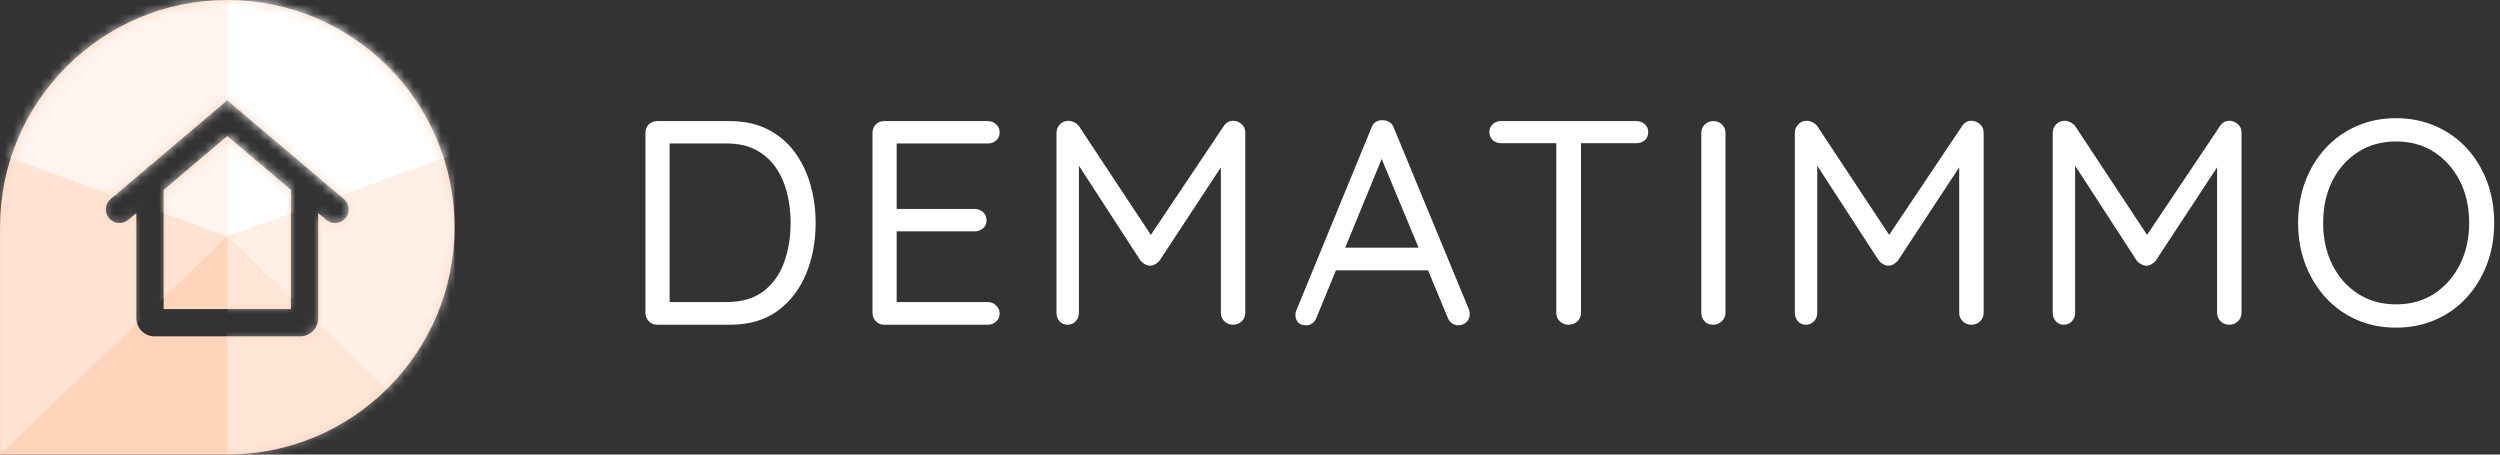
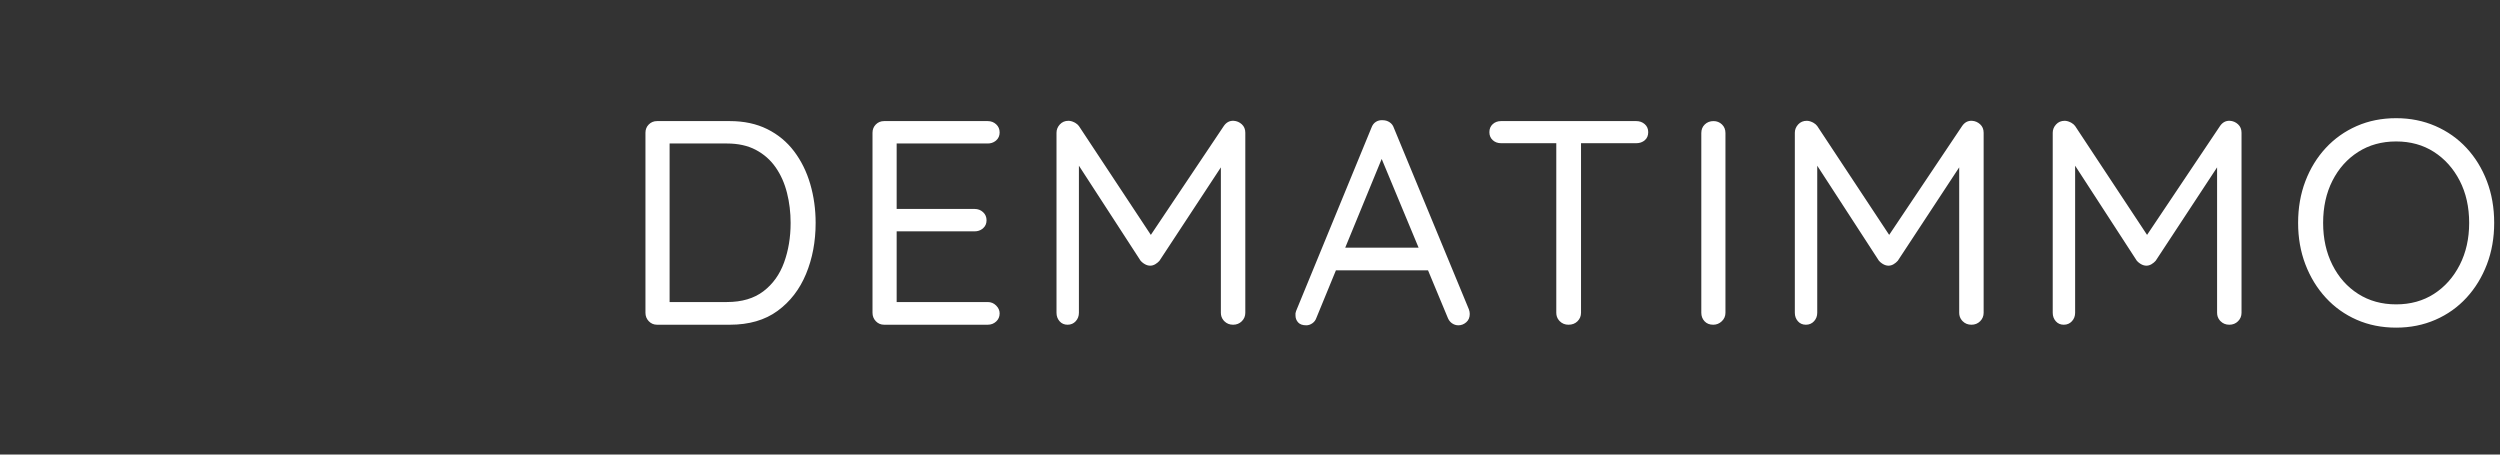
<svg xmlns="http://www.w3.org/2000/svg" xmlns:xlink="http://www.w3.org/1999/xlink" width="275" height="50" viewBox="0 0 275 50">
  <rect x="0" y="0" width="275" height="50" fill="#333333" stroke="none" />
  <defs>
-     <path id="a" d="M25,0 C38.807,0 50,11.193 50,25 C50,38.807 38.807,50 25,50 L0,50 L0,25 C0,11.193 11.193,0 25,0 Z M25,11.035 L12.176,21.886 C11.544,22.421 11.465,23.368 12,24 C12.535,24.632 13.482,24.711 14.114,24.176 L15,23.425 L15,35 C15,36.054 15.816,36.918 16.851,36.995 L17,37 L33,37 C34.105,37 35,36.105 35,35 L35,23.426 L35.886,24.176 C36.479,24.678 37.348,24.64 37.895,24.112 L38,24 C38.535,23.368 38.456,22.421 37.824,21.886 L25,11.035 Z M25,14.965 L32,20.888 L32,34 L18,34 L18,20.887 L25,14.965 Z" />
-   </defs>
+     </defs>
  <g fill="none" fill-rule="evenodd">
    <path fill="#FFF" fill-rule="nonzero" d="M80.28,35.72 C82.392,35.72 84.141,35.213 85.528,34.2 C86.915,33.187 87.96,31.832 88.664,30.136 C89.368,28.44 89.72,26.568 89.72,24.52 C89.72,23.027 89.523,21.603 89.128,20.248 C88.733,18.893 88.141,17.693 87.352,16.648 C86.563,15.603 85.576,14.787 84.392,14.2 C83.208,13.613 81.837,13.32 80.28,13.32 L80.28,13.32 L72.28,13.32 C71.917,13.32 71.613,13.443 71.368,13.688 C71.123,13.933 71,14.237 71,14.6 L71,14.6 L71,34.408 C71,34.771 71.123,35.08 71.368,35.336 C71.613,35.592 71.917,35.72 72.28,35.72 L72.28,35.72 L80.28,35.72 Z M73.656,15.784 L79.96,15.784 C81.197,15.784 82.259,16.019 83.144,16.488 C84.029,16.957 84.755,17.597 85.32,18.408 C85.885,19.219 86.301,20.152 86.568,21.208 C86.835,22.264 86.968,23.368 86.968,24.52 C86.968,26.099 86.728,27.549 86.248,28.872 C85.768,30.195 85.011,31.251 83.976,32.04 C82.941,32.829 81.603,33.224 79.96,33.224 L79.96,33.224 L73.656,33.224 L73.656,15.784 Z M108.648,35.72 C109.011,35.72 109.32,35.603 109.576,35.368 C109.832,35.133 109.96,34.835 109.96,34.472 C109.96,34.152 109.832,33.864 109.576,33.608 C109.32,33.352 109.011,33.224 108.648,33.224 L108.648,33.224 L98.632,33.224 L98.632,25.448 L107.208,25.448 C107.519,25.448 107.791,25.366 108.023,25.201 L108.136,25.112 C108.392,24.888 108.52,24.595 108.52,24.232 C108.52,23.869 108.392,23.571 108.136,23.336 C107.88,23.101 107.571,22.984 107.208,22.984 L107.208,22.984 L98.632,22.984 L98.632,15.784 L108.648,15.784 C108.959,15.784 109.231,15.702 109.463,15.537 L109.576,15.448 C109.832,15.224 109.96,14.931 109.96,14.568 C109.96,14.205 109.832,13.907 109.576,13.672 C109.32,13.437 109.011,13.32 108.648,13.32 L108.648,13.32 L97.256,13.32 C96.893,13.32 96.589,13.443 96.344,13.688 C96.099,13.933 95.976,14.237 95.976,14.6 L95.976,14.6 L95.976,34.408 C95.976,34.771 96.099,35.08 96.344,35.336 C96.589,35.592 96.893,35.72 97.256,35.72 L97.256,35.72 L108.648,35.72 Z M135.64,35.72 C136.024,35.72 136.344,35.592 136.6,35.336 C136.856,35.08 136.984,34.771 136.984,34.408 L136.984,34.408 L136.984,14.6 C136.984,14.216 136.856,13.907 136.6,13.672 C136.344,13.437 136.045,13.309 135.704,13.288 C135.256,13.267 134.893,13.459 134.616,13.864 L134.616,13.864 L126.593,25.838 L118.68,13.864 C118.578,13.727 118.444,13.611 118.281,13.516 L118.152,13.448 C117.928,13.341 117.72,13.288 117.528,13.288 C117.144,13.288 116.829,13.421 116.584,13.688 C116.339,13.955 116.216,14.259 116.216,14.6 L116.216,14.6 L116.216,34.408 C116.216,34.771 116.328,35.08 116.552,35.336 C116.776,35.592 117.069,35.72 117.432,35.72 C117.795,35.72 118.093,35.592 118.328,35.336 C118.563,35.08 118.68,34.771 118.68,34.408 L118.68,34.408 L118.68,18.227 L125.464,28.68 C125.56,28.792 125.674,28.892 125.806,28.98 L125.944,29.064 C126.136,29.171 126.328,29.224 126.52,29.224 C126.712,29.224 126.899,29.171 127.08,29.064 C127.261,28.957 127.416,28.829 127.544,28.68 L127.544,28.68 L134.296,18.409 L134.296,34.408 C134.296,34.719 134.39,34.991 134.578,35.223 L134.68,35.336 C134.936,35.592 135.256,35.72 135.64,35.72 Z M160.424,35.784 C160.744,35.784 161.032,35.672 161.288,35.448 C161.544,35.224 161.672,34.92 161.672,34.536 C161.672,34.365 161.64,34.195 161.576,34.024 L161.576,34.024 L153.32,14.056 C153.235,13.8 153.08,13.597 152.856,13.448 C152.632,13.299 152.381,13.224 152.104,13.224 C151.827,13.203 151.576,13.261 151.352,13.4 C151.128,13.539 150.963,13.757 150.856,14.056 L150.856,14.056 L142.568,34.216 C142.504,34.387 142.483,34.547 142.504,34.696 C142.504,34.995 142.6,35.251 142.792,35.464 C142.984,35.677 143.283,35.784 143.688,35.784 C143.923,35.784 144.147,35.709 144.36,35.56 C144.573,35.411 144.723,35.208 144.808,34.952 L144.808,34.952 L146.951,29.736 L157.083,29.736 L159.24,34.92 C159.325,35.142 159.445,35.323 159.598,35.463 L159.72,35.56 C159.933,35.709 160.168,35.784 160.424,35.784 Z M156.044,27.24 L147.976,27.24 L151.985,17.483 L156.044,27.24 Z M172.536,35.72 C172.941,35.72 173.272,35.592 173.528,35.336 C173.784,35.08 173.912,34.771 173.912,34.408 L173.912,34.408 L173.912,15.752 L179.992,15.752 C180.303,15.752 180.575,15.674 180.807,15.517 L180.92,15.432 C181.176,15.219 181.304,14.92 181.304,14.536 C181.304,14.173 181.176,13.88 180.92,13.656 C180.664,13.432 180.355,13.32 179.992,13.32 L179.992,13.32 L165.112,13.32 C164.749,13.32 164.445,13.432 164.2,13.656 C163.955,13.88 163.832,14.173 163.832,14.536 C163.832,14.899 163.955,15.192 164.2,15.416 C164.445,15.64 164.749,15.752 165.112,15.752 L165.112,15.752 L171.192,15.752 L171.192,34.408 C171.192,34.719 171.286,34.991 171.474,35.223 L171.576,35.336 C171.832,35.592 172.152,35.72 172.536,35.72 Z M188.456,35.72 C188.819,35.72 189.133,35.592 189.4,35.336 C189.667,35.08 189.8,34.771 189.8,34.408 L189.8,34.408 L189.8,14.632 C189.8,14.248 189.672,13.933 189.416,13.688 C189.16,13.443 188.851,13.32 188.488,13.32 C188.104,13.32 187.784,13.443 187.528,13.688 C187.272,13.933 187.144,14.248 187.144,14.632 L187.144,14.632 L187.144,34.408 C187.144,34.771 187.261,35.08 187.496,35.336 C187.731,35.592 188.051,35.72 188.456,35.72 Z M216.856,35.72 C217.24,35.72 217.56,35.592 217.816,35.336 C218.072,35.08 218.2,34.771 218.2,34.408 L218.2,34.408 L218.2,14.6 C218.2,14.216 218.072,13.907 217.816,13.672 C217.56,13.437 217.261,13.309 216.92,13.288 C216.472,13.267 216.109,13.459 215.832,13.864 L215.832,13.864 L207.809,25.838 L199.896,13.864 C199.794,13.727 199.66,13.611 199.497,13.516 L199.368,13.448 C199.144,13.341 198.936,13.288 198.744,13.288 C198.36,13.288 198.045,13.421 197.8,13.688 C197.555,13.955 197.432,14.259 197.432,14.6 L197.432,14.6 L197.432,34.408 C197.432,34.771 197.544,35.08 197.768,35.336 C197.992,35.592 198.285,35.72 198.648,35.72 C199.011,35.72 199.309,35.592 199.544,35.336 C199.779,35.08 199.896,34.771 199.896,34.408 L199.896,34.408 L199.896,18.229 L206.68,28.68 C206.776,28.792 206.89,28.892 207.022,28.98 L207.16,29.064 C207.352,29.171 207.544,29.224 207.736,29.224 C207.928,29.224 208.115,29.171 208.296,29.064 C208.477,28.957 208.632,28.829 208.76,28.68 L208.76,28.68 L215.512,18.409 L215.512,34.408 C215.512,34.719 215.606,34.991 215.794,35.223 L215.896,35.336 C216.152,35.592 216.472,35.72 216.856,35.72 Z M245.224,35.72 C245.608,35.72 245.928,35.592 246.184,35.336 C246.44,35.08 246.568,34.771 246.568,34.408 L246.568,34.408 L246.568,14.6 C246.568,14.216 246.44,13.907 246.184,13.672 C245.928,13.437 245.629,13.309 245.288,13.288 C244.84,13.267 244.477,13.459 244.2,13.864 L244.2,13.864 L236.177,25.838 L228.264,13.864 C228.162,13.727 228.028,13.611 227.865,13.516 L227.736,13.448 C227.512,13.341 227.304,13.288 227.112,13.288 C226.728,13.288 226.413,13.421 226.168,13.688 C225.923,13.955 225.8,14.259 225.8,14.6 L225.8,14.6 L225.8,34.408 C225.8,34.771 225.912,35.08 226.136,35.336 C226.36,35.592 226.653,35.72 227.016,35.72 C227.379,35.72 227.677,35.592 227.912,35.336 C228.147,35.08 228.264,34.771 228.264,34.408 L228.264,34.408 L228.264,18.227 L235.048,28.68 C235.144,28.792 235.258,28.892 235.39,28.98 L235.528,29.064 C235.72,29.171 235.912,29.224 236.104,29.224 C236.296,29.224 236.483,29.171 236.664,29.064 C236.845,28.957 237,28.829 237.128,28.68 L237.128,28.68 L243.88,18.409 L243.88,34.408 C243.88,34.719 243.974,34.991 244.162,35.223 L244.264,35.336 C244.52,35.592 244.84,35.72 245.224,35.72 Z M263.576,36.04 C265.133,36.04 266.573,35.752 267.896,35.176 C269.219,34.6 270.36,33.789 271.32,32.744 C272.28,31.699 273.027,30.477 273.56,29.08 C274.093,27.683 274.36,26.163 274.36,24.52 C274.36,22.856 274.093,21.325 273.56,19.928 C273.027,18.531 272.28,17.315 271.32,16.28 C270.36,15.245 269.219,14.44 267.896,13.864 C266.573,13.288 265.133,13 263.576,13 C261.997,13 260.552,13.288 259.24,13.864 C257.928,14.44 256.792,15.245 255.832,16.28 C254.872,17.315 254.125,18.531 253.592,19.928 C253.059,21.325 252.792,22.856 252.792,24.52 C252.792,26.163 253.059,27.683 253.592,29.08 C254.125,30.477 254.872,31.699 255.832,32.744 C256.792,33.789 257.928,34.6 259.24,35.176 C260.552,35.752 261.997,36.04 263.576,36.04 Z M263.576,33.48 C261.997,33.48 260.605,33.096 259.4,32.328 C258.195,31.56 257.251,30.499 256.568,29.144 C255.885,27.789 255.544,26.248 255.544,24.52 C255.544,22.771 255.885,21.224 256.568,19.88 C257.251,18.536 258.195,17.48 259.4,16.712 C260.605,15.944 261.997,15.56 263.576,15.56 C265.155,15.56 266.541,15.944 267.736,16.712 C268.931,17.48 269.875,18.536 270.568,19.88 C271.261,21.224 271.608,22.771 271.608,24.52 C271.608,26.248 271.261,27.789 270.568,29.144 C269.875,30.499 268.931,31.56 267.736,32.328 C266.541,33.096 265.155,33.48 263.576,33.48 Z" />
    <mask id="b" fill="#fff">
      <use xlink:href="#a" />
    </mask>
    <use xlink:href="#a" fill="#FFD4BB" />
    <g fill="#FFF" mask="url(#b)">
      <polygon points="0 17 25 26 25 0 0 0" opacity=".748" />
      <polygon points="25 17 50 26 50 0 25 0" transform="matrix(-1 0 0 1 75 0)" />
      <polygon points="25 26 50 50 50 26" opacity=".401" transform="rotate(180 37.5 38)" />
      <polygon points="25 26 50 17 50 50" opacity=".641" />
-       <polygon points="0 26 25 17 25 50" opacity=".355" transform="matrix(-1 0 0 1 25 0)" />
    </g>
  </g>
</svg>